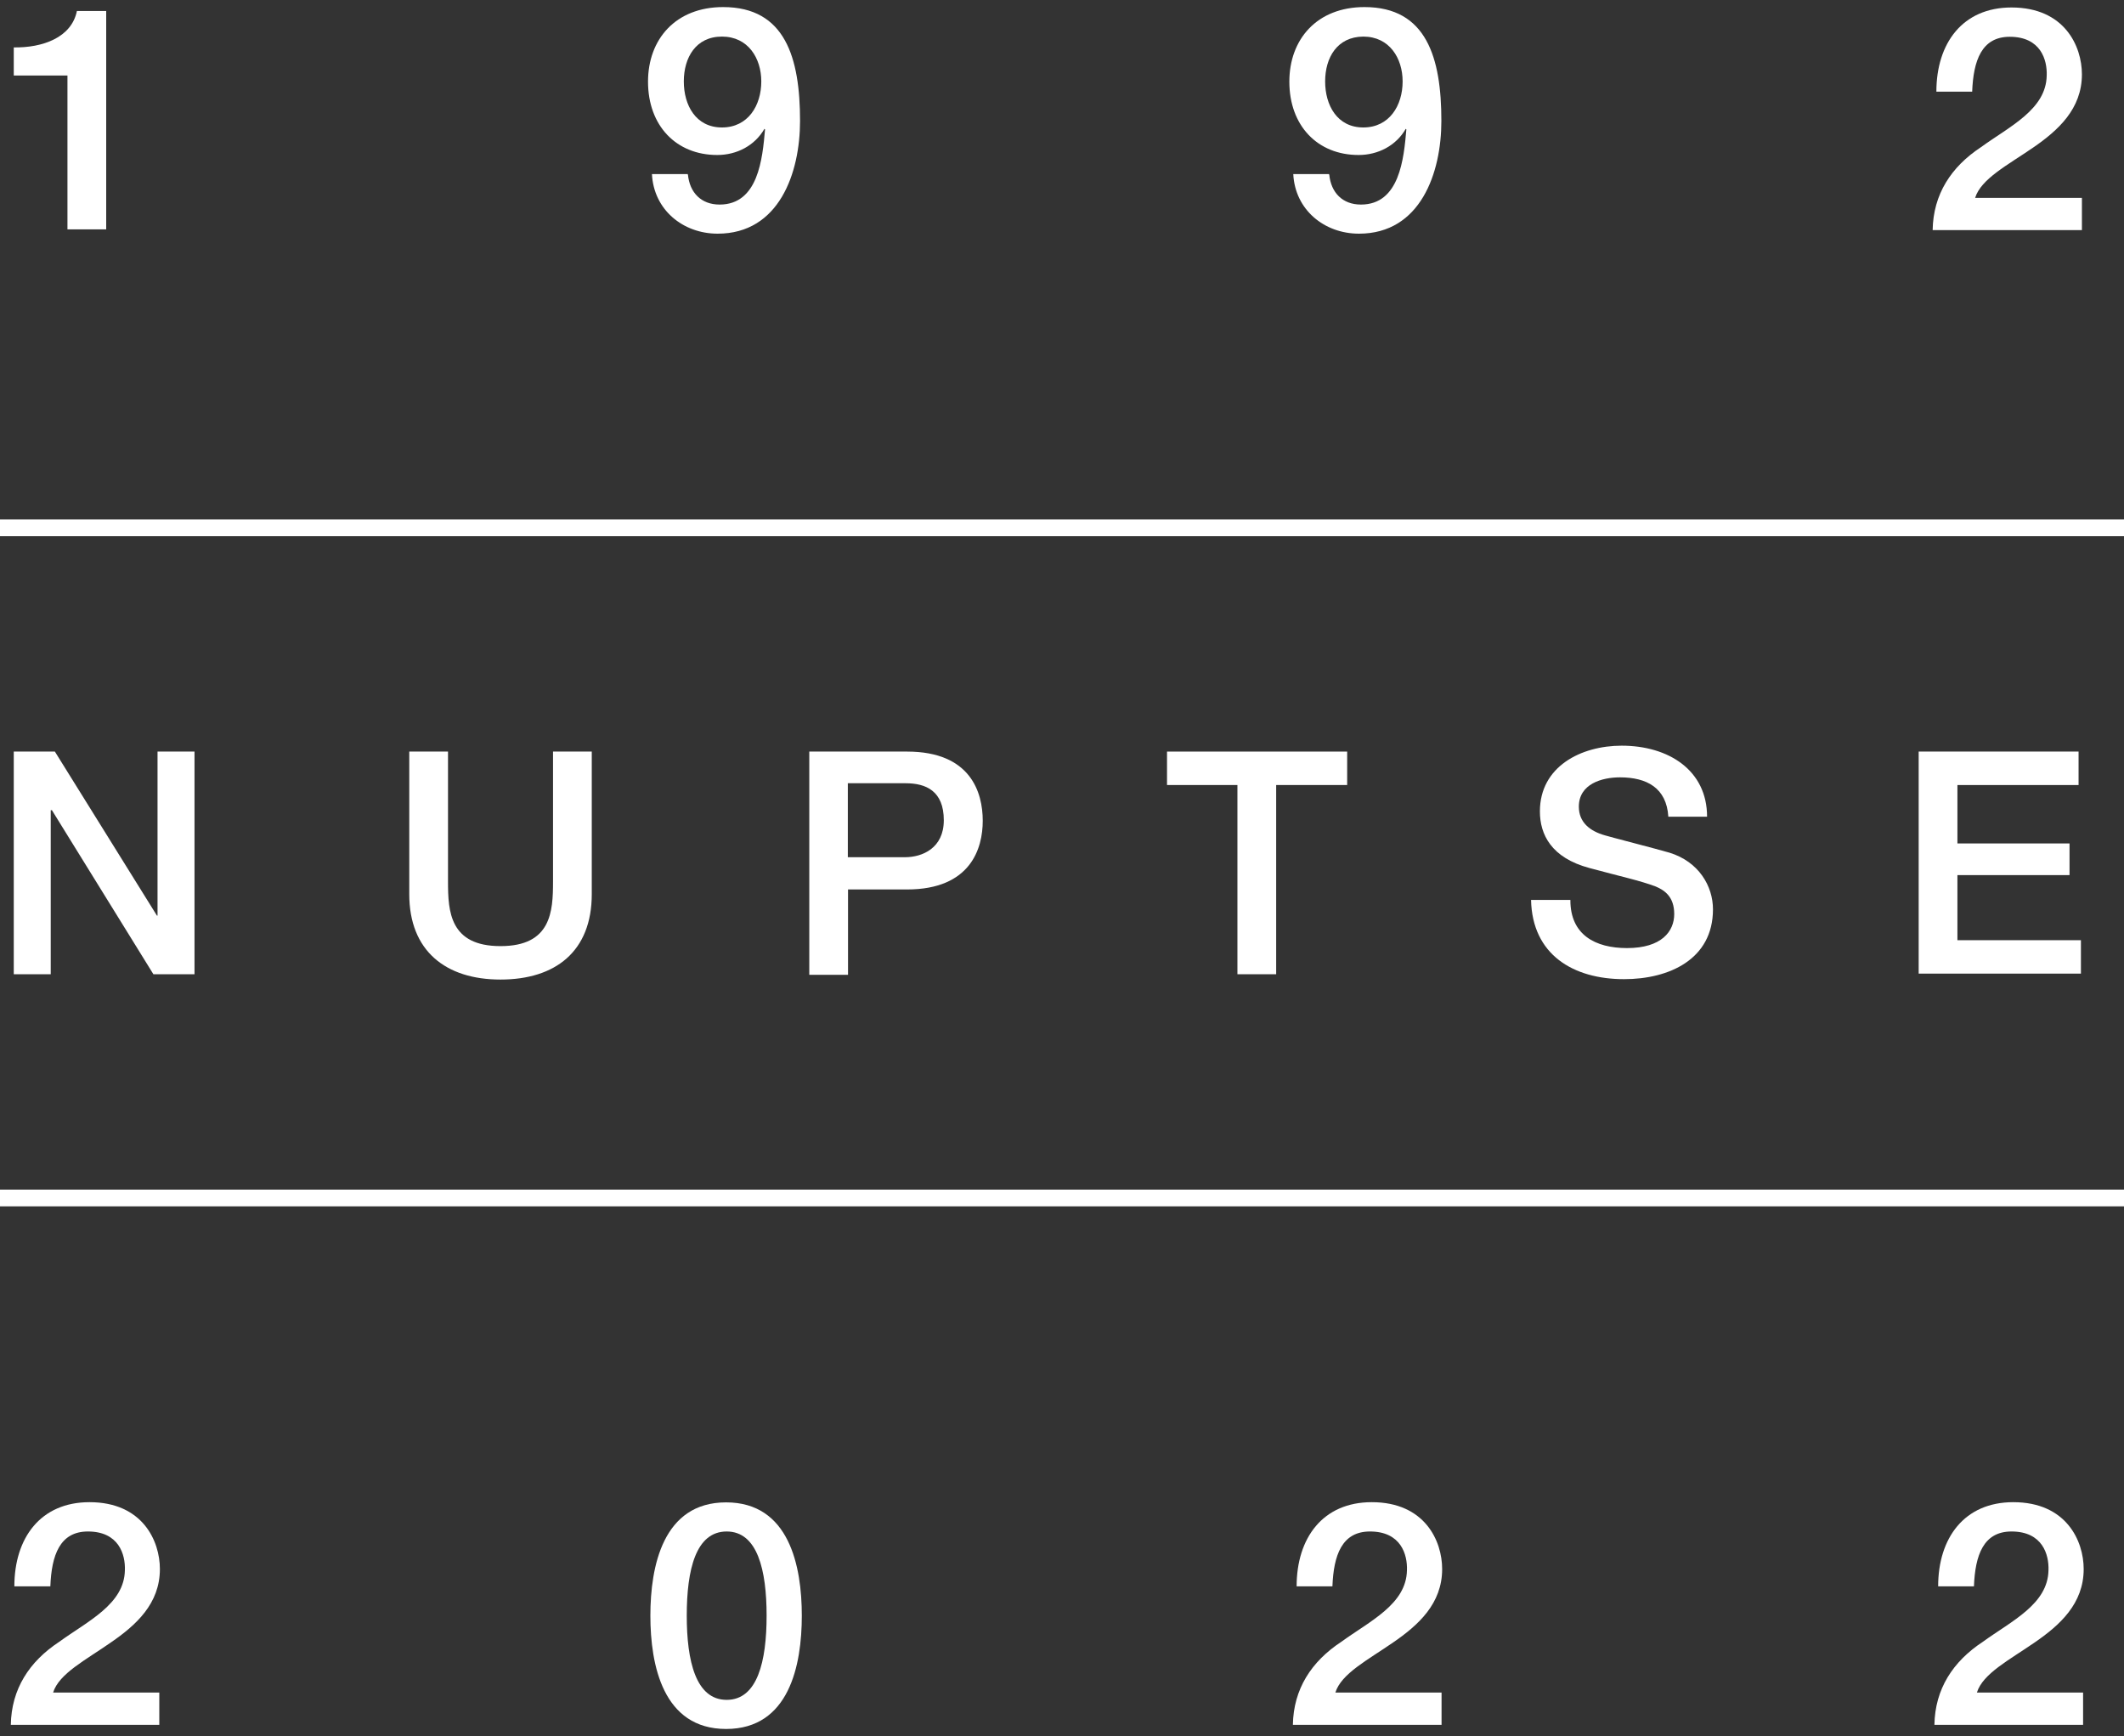
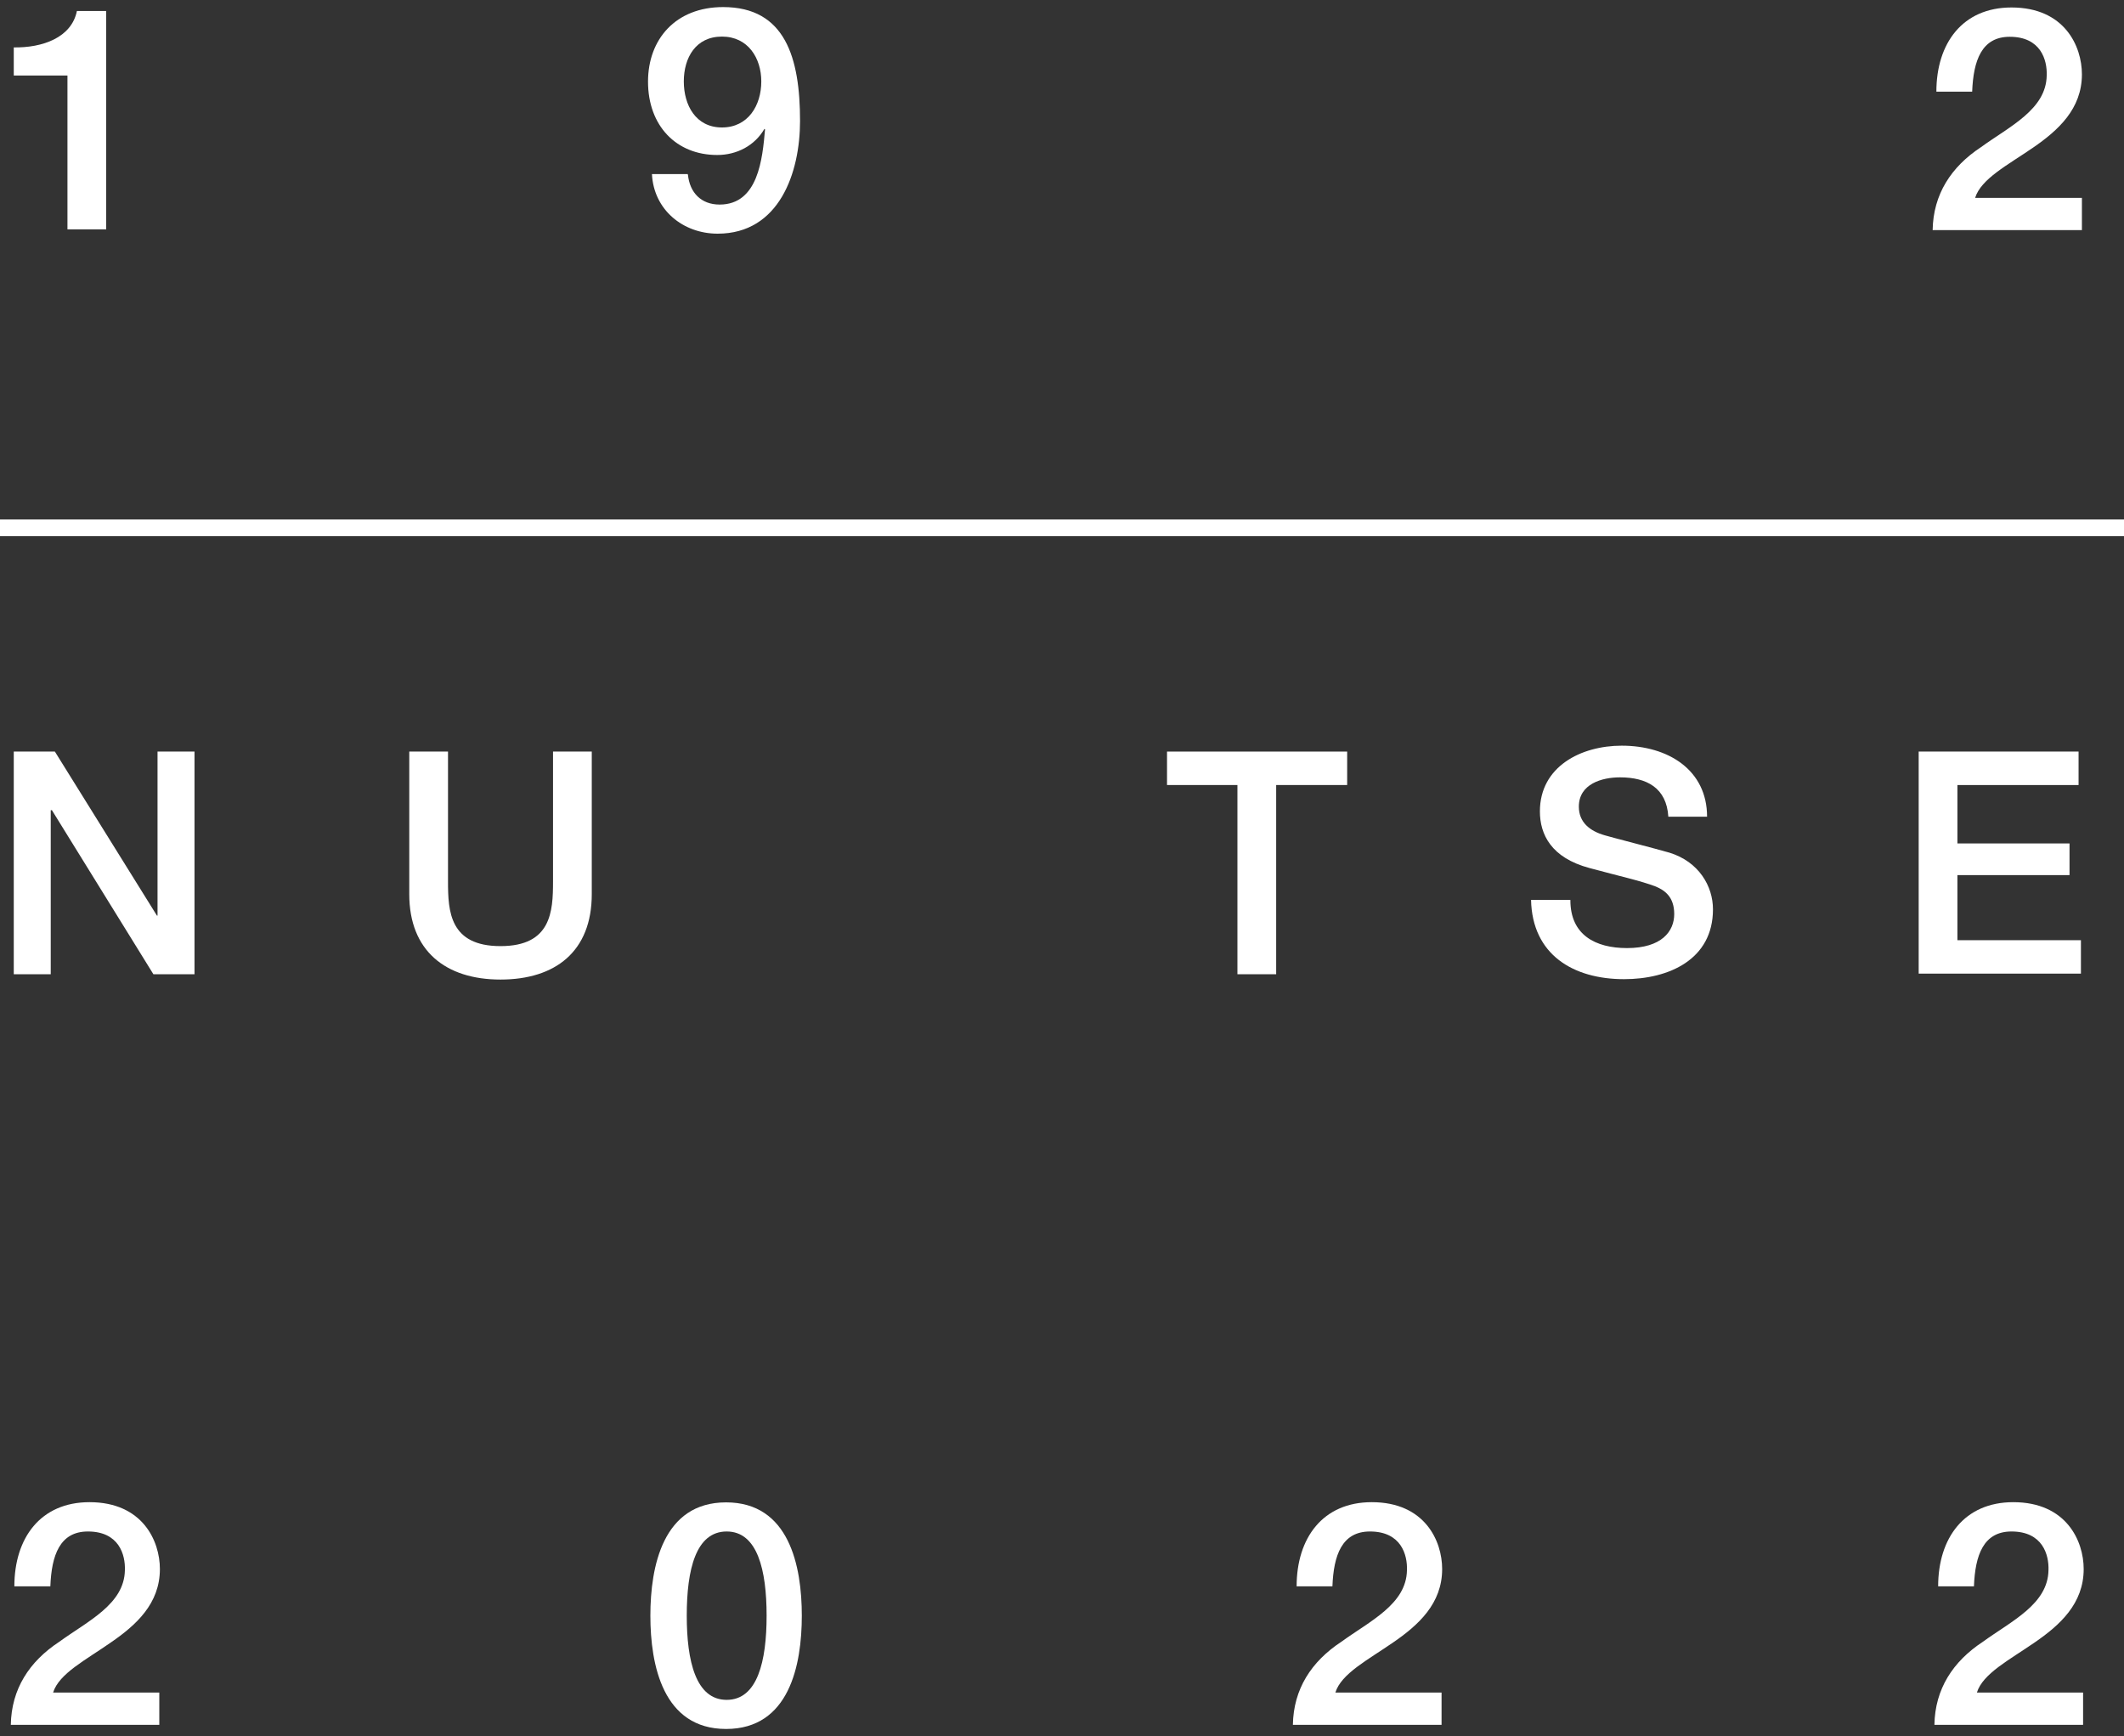
<svg xmlns="http://www.w3.org/2000/svg" version="1.1" id="Layer_1" x="0px" y="0px" viewBox="0 0 1080 882.6" style="enable-background:new 0 0 1080 882.6;" xml:space="preserve">
  <rect x="0" y="0" width="1080" height="882.6" fill="#333333" stroke="none" />
  <style type="text/css">
	.st0{fill:#FFFFFF;}
	.st1{fill:none;}
</style>
  <g>
    <g>
      <path class="st0" d="M6.7,24.1C21.8,24.4,36.4,19,39.1,5.6H54v111H34.3V38.4H7V24.1H6.7z" />
      <path class="st0" d="M349.8,88.8c0.9,9.1,6.7,15.2,16.1,15.2c19.7,0,21.8-23.4,23.1-38.2l-0.3-0.3c-4.9,8.5-14,13.3-24,13.3    c-20.9,0-35.2-14.9-35.2-37.3c0-21.5,14-37.9,38.2-37.9c31.6,0,39.1,25.8,39.1,57.9c0,26.4-10.6,57.3-41.9,57.3    c-17.6,0-32.5-12.1-33.4-30.3h18.2V88.8z M347.7,41.4c0,12.1,6.1,23.4,19.4,23.4s20-11.2,20-23.4c0-11.8-6.7-22.8-20-22.8    S347.7,29.3,347.7,41.4z" />
-       <path class="st0" d="M675.9,88.8c0.9,9.1,6.7,15.2,16.1,15.2c19.7,0,21.8-23.4,23.1-38.2l-0.3-0.3c-4.9,8.5-14,13.3-24,13.3    c-20.9,0-35.2-14.9-35.2-37.3c0-21.5,14-37.9,38.2-37.9c31.6,0,39.1,25.8,39.1,57.9c0,26.4-10.6,57.3-41.9,57.3    c-17.6,0-32.5-12.1-33.4-30.3h18.2V88.8z M673.8,41.4c0,12.1,6.1,23.4,19.4,23.4s20-11.2,20-23.4c0-11.8-6.7-22.8-20-22.8    C679.9,18.7,673.8,29.3,673.8,41.4z" />
      <path class="st0" d="M1058.5,117h-75.8c0.3-18.2,9.4-32.2,24.6-42.2c14.6-10.6,33.1-19.1,33.4-36.4c0.3-7.9-3-19.7-18.8-19.7    c-14.3,0-18.5,12.1-19.1,27.9h-18.2c0-24.6,13.3-42.8,38.2-42.8c27,0,35.8,19.7,35.8,34c0,17.6-12.1,28.5-24.9,37.3    s-26.4,15.8-29.4,25.5h54.3V117z" />
    </g>
    <g>
      <path class="st0" d="M81.3,876.9H5.5c0.3-18.2,9.4-32.2,24.6-42.2c14.6-10.6,33.1-19.1,33.4-36.4c0.3-7.9-3-19.7-18.8-19.7    c-14.3,0-18.5,12.1-19.1,27.9H7.3c0-24.6,13.3-42.8,38.2-42.8c27,0,35.8,19.7,35.8,34c0,17.6-12.1,28.5-24.9,37.3    C43.7,843.9,30,850.8,27,860.5h54v16.4H81.3z" />
      <path class="st0" d="M407.7,821.4c0,25.2-6.4,57.6-38.5,57.6s-38.5-32.5-38.5-57.6s6.4-57.6,38.5-57.6S407.7,796.2,407.7,821.4z     M389.8,821.4c0-23.1-4.6-42.8-20.3-42.8s-20.3,19.4-20.3,42.8c0,23.1,4.6,42.8,20.3,42.8S389.8,844.5,389.8,821.4z" />
      <path class="st0" d="M733.2,876.9h-75.8c0.3-18.2,9.4-32.2,24.6-42.2c14.6-10.6,33.1-19.1,33.4-36.4c0.3-7.9-3-19.7-18.8-19.7    c-14.3,0-18.5,12.1-19.1,27.9h-18.2c0-24.6,13.3-42.8,38.2-42.8c27,0,35.8,19.7,35.8,34c0,17.6-12.1,28.5-24.9,37.3    c-12.7,8.8-26.4,15.8-29.4,25.5h54v16.4H733.2z" />
      <path class="st0" d="M1059.4,876.9h-75.8c0.3-18.2,9.4-32.2,24.6-42.2c14.6-10.6,33.1-19.1,33.4-36.4c0.3-7.9-3-19.7-18.8-19.7    c-14.3,0-18.5,12.1-19.1,27.9h-18.2c0-24.6,13.3-42.8,38.2-42.8c27,0,35.8,19.7,35.8,34c0,17.6-12.1,28.5-24.9,37.3    c-12.7,8.8-26.4,15.8-29.4,25.5h54v16.4H1059.4z" />
    </g>
    <g>
      <path class="st0" d="M7,382.1h20.9l51.9,83.4h0.3v-83.4h18.8v113.2H78l-51.6-83.4h-0.6v83.4H7V382.1z" />
      <path class="st0" d="M208.1,382.1h19.7v66.1c0,15.2,0.9,32.8,26.7,32.8s26.7-17.6,26.7-32.8v-66.1h19.7v72.5    c0,29.1-18.5,43.4-46.4,43.4s-46.4-14.6-46.4-43.4V382.1z" />
-       <path class="st0" d="M411.1,382.1h50.1c32.5,0,38.5,20.9,38.5,35.2c0,14-6.1,34.9-38.5,34.9h-30v43.4h-19.7V382.1H411.1z     M431.1,435.8h29.1c8.8,0,19.7-4.6,19.7-18.8c0-14.9-9.1-18.8-19.4-18.8h-29.4V435.8z" />
      <path class="st0" d="M593.4,382.1H685v17h-36.1v96.2h-19.7v-96.2h-35.8V382.1z" />
      <path class="st0" d="M798.5,457.7c0,17.6,12.7,24.3,28.8,24.3c17.6,0,24-8.5,24-17.3c0-8.8-4.9-12.1-9.4-14    c-7.9-3-18.2-5.2-33.7-9.4c-19.4-5.2-25.2-17-25.2-28.8c0-22.8,20.9-33.4,41.6-33.4c23.7,0,43.4,12.4,43.4,36.1h-19.7    c-0.9-14.6-10.9-20-24.6-20c-9.1,0-20.9,3.3-20.9,14.9c0,7.9,5.5,12.4,13.3,14.6c1.8,0.6,26.7,7,32.8,8.8    c14.9,4.6,22.1,17,22.1,28.8c0,25.5-22.4,35.5-45.2,35.5c-25.8,0-46.7-12.4-47.3-40.3h20V457.7z" />
      <path class="st0" d="M975.3,382.1h81.6v17h-61.6v29.7h57v16.1h-57V478h62.8v17h-82.5V382.1H975.3z" />
    </g>
    <g>
      <g>
        <line class="st1" x1="0" y1="609" x2="1080" y2="609" />
-         <rect y="604.8" class="st0" width="1080" height="8.5" />
      </g>
      <g>
-         <line class="st1" x1="0" y1="268.4" x2="1080" y2="268.4" />
        <rect y="264.1" class="st0" width="1080" height="8.5" />
      </g>
    </g>
  </g>
</svg>